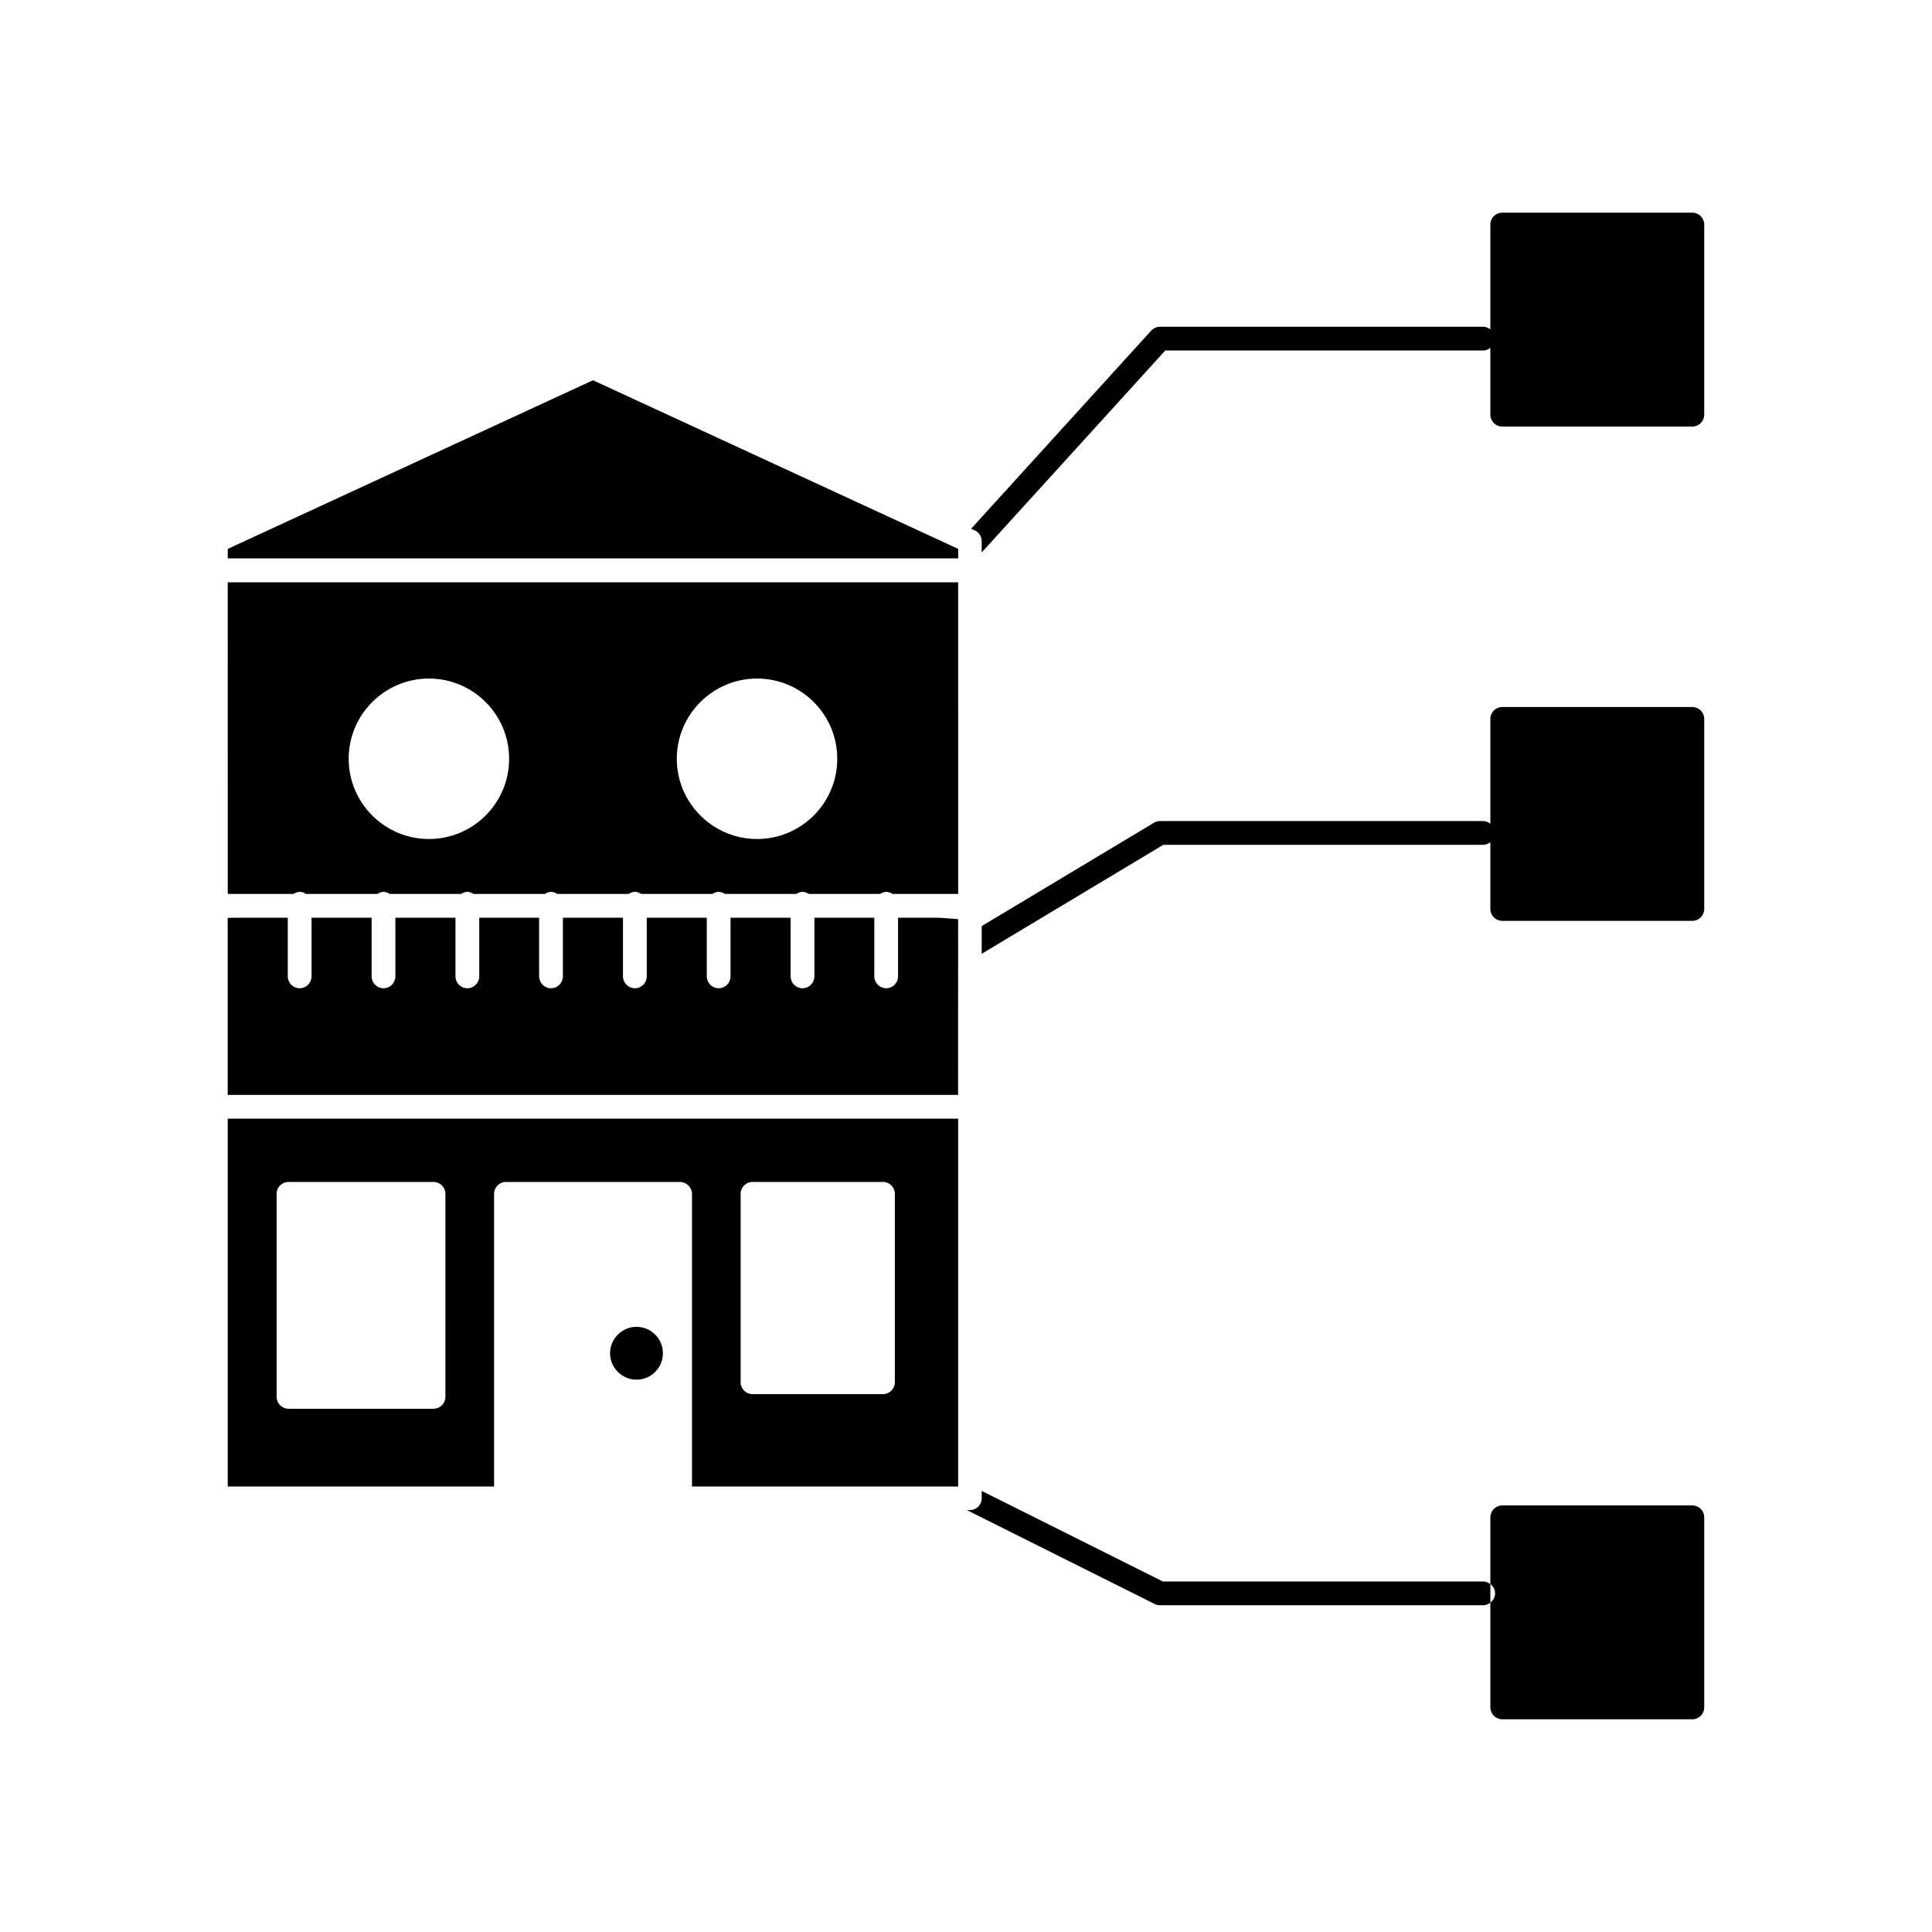
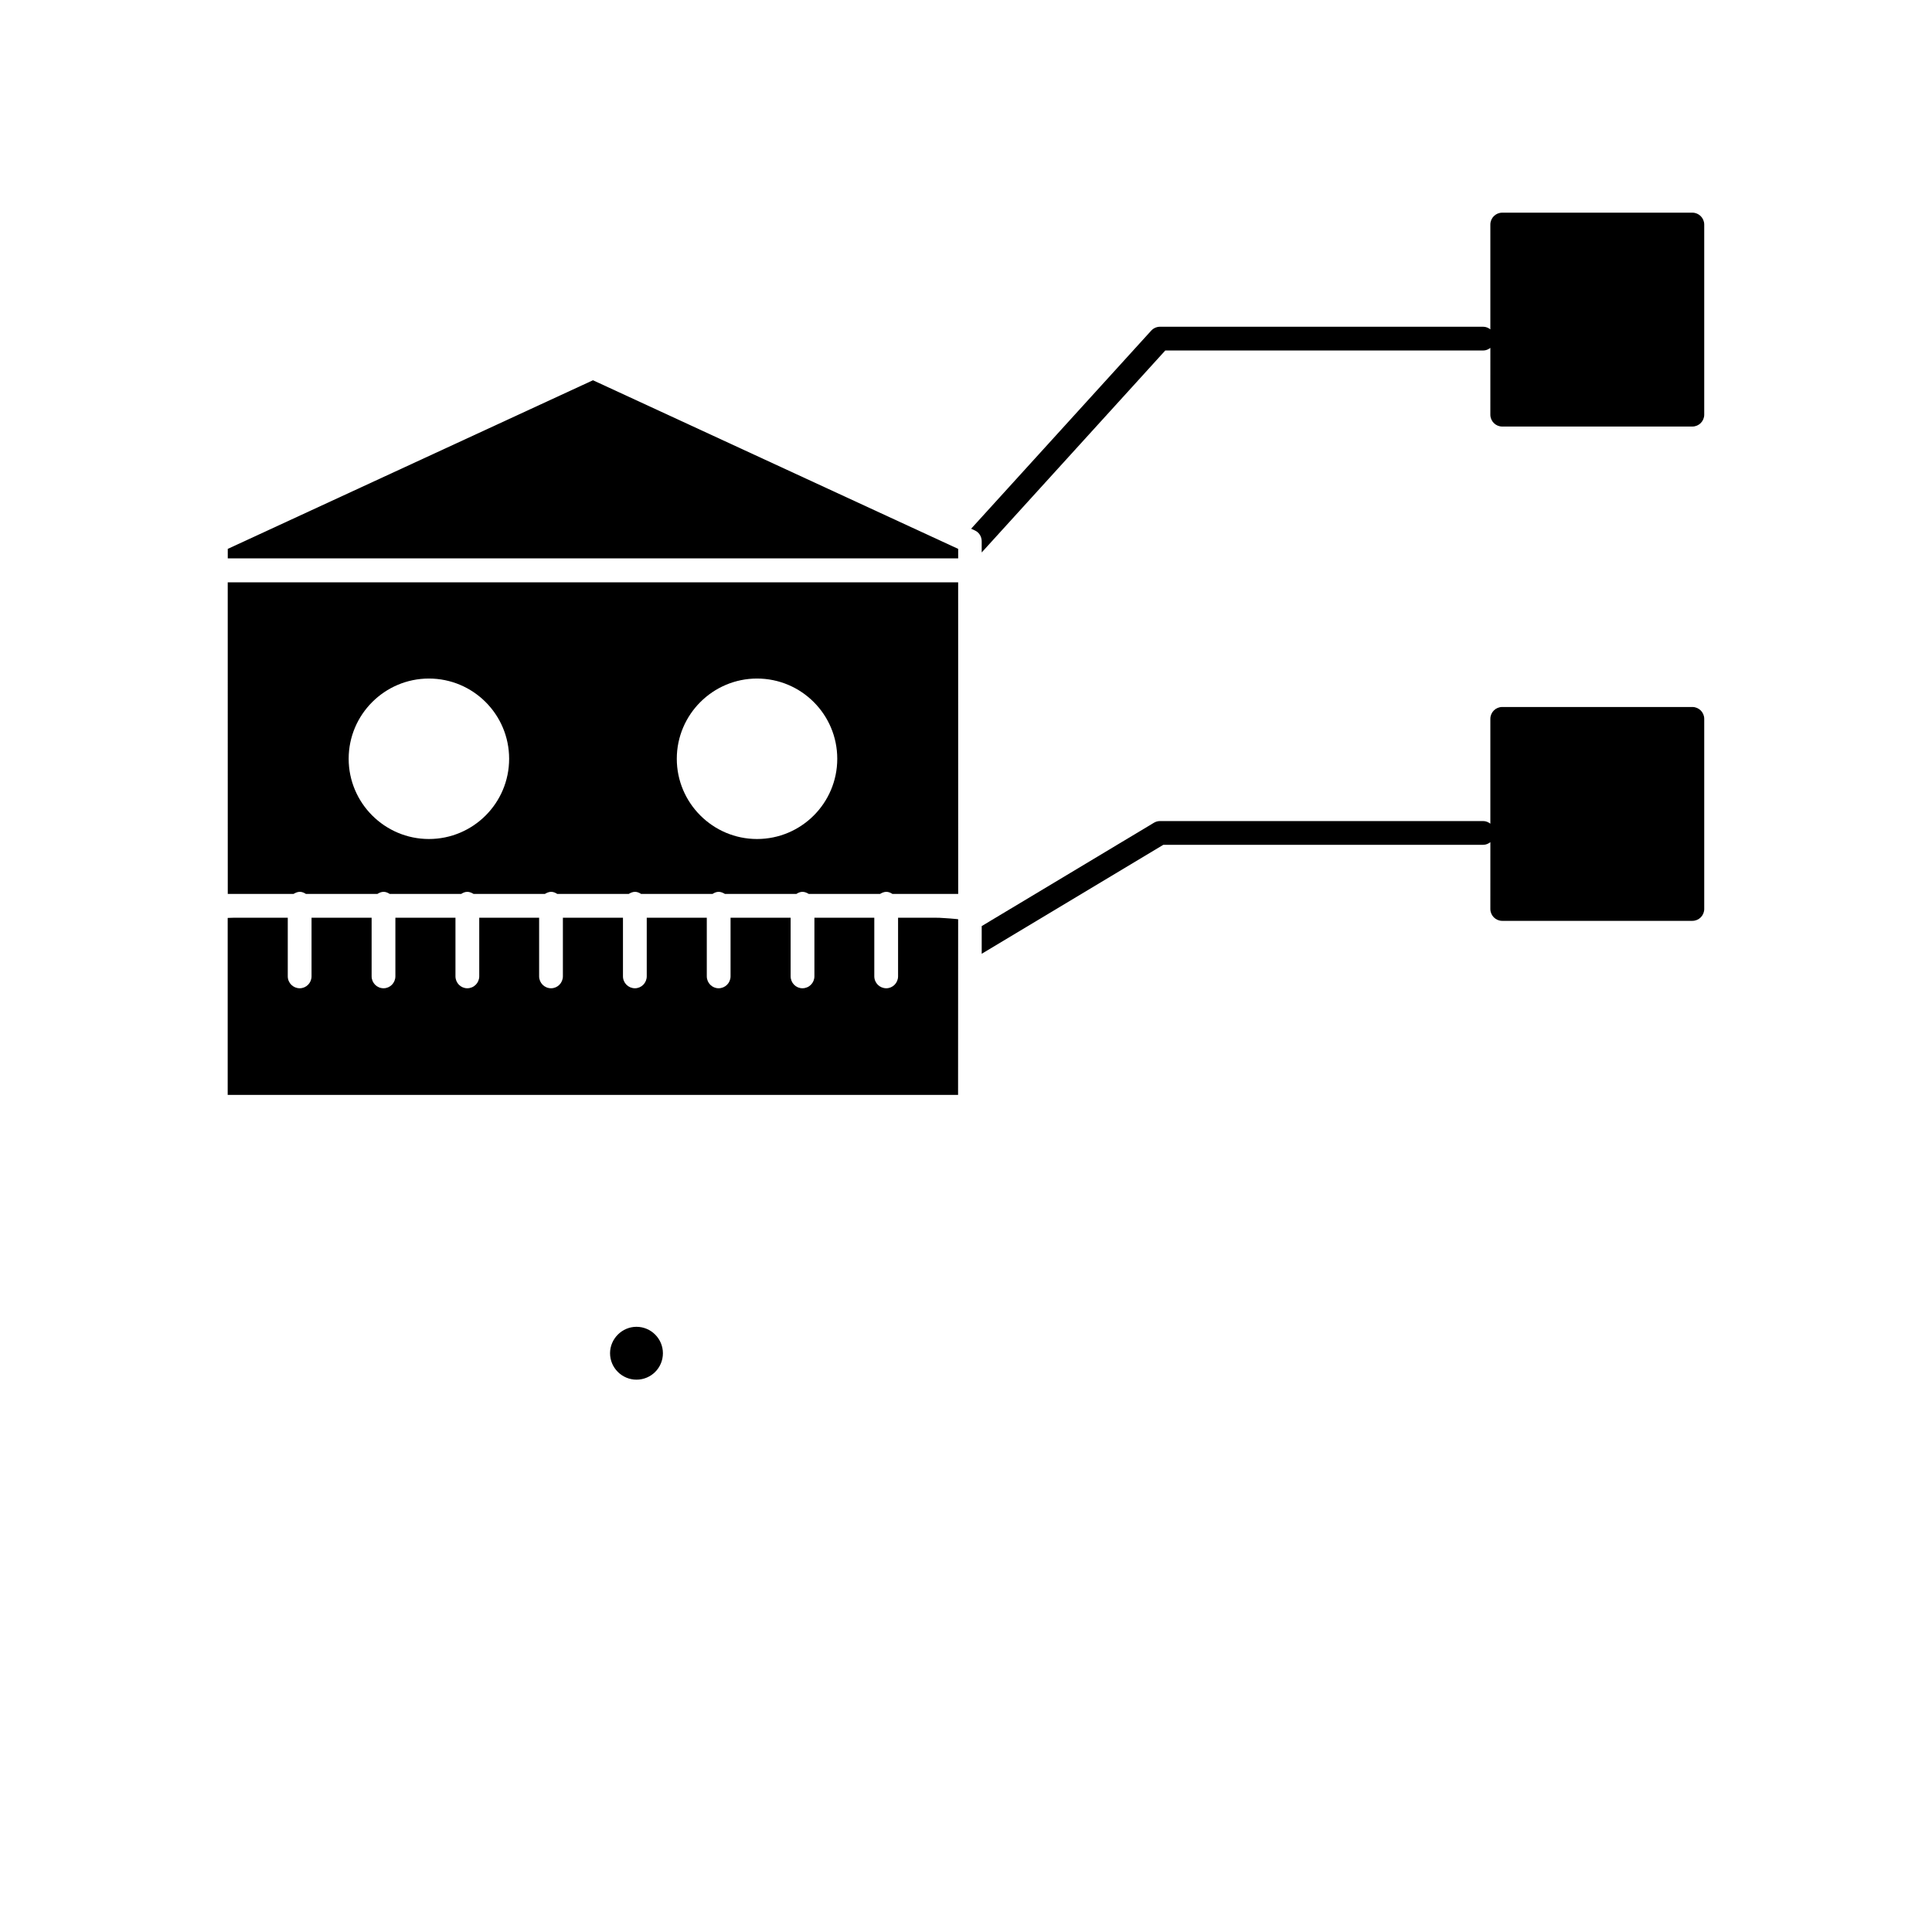
<svg xmlns="http://www.w3.org/2000/svg" fill="#000000" width="800px" height="800px" version="1.1" viewBox="144 144 512 512">
  <g>
    <path d="m397.92 387.61c-0.152 0-0.25-0.051-0.402-0.051-1.109-0.102-2.215-0.203-3.176-0.25-1.059-0.102-1.914-0.102-2.769-0.102h-9.574v15.516c0 1.762-1.41 3.176-3.125 3.176-1.762 0-3.176-1.41-3.176-3.176v-15.516h-15.871v15.516c0 1.762-1.41 3.176-3.176 3.176-1.715 0-3.125-1.41-3.125-3.176v-15.516h-15.922v15.516c0 1.762-1.41 3.176-3.172 3.176-1.715 0-3.125-1.41-3.125-3.176v-15.516h-15.914v15.516c0 1.762-1.41 3.176-3.125 3.176-1.762 0-3.176-1.41-3.176-3.176v-15.516h-15.922v15.516c0 1.762-1.41 3.176-3.125 3.176-1.762 0-3.172-1.41-3.172-3.176v-15.516h-15.871v15.516c0 1.762-1.41 3.176-3.176 3.176-1.715 0-3.125-1.41-3.125-3.176v-15.516h-15.922v15.516c0 1.762-1.41 3.176-3.125 3.176-1.762 0-3.172-1.41-3.172-3.176v-15.516h-15.922v15.516c0 1.762-1.41 3.176-3.125 3.176-1.762 0-3.176-1.41-3.176-3.176v-15.516h-14.309c-0.504 0-1.059 0.051-1.613 0.051v46.906h193.56z" />
    <path d="m305.67 502.62c0 3.879 3.176 7.004 7.004 7.004 3.879 0 7.004-3.125 7.004-7.004 0-3.828-3.125-7.004-7.004-7.004-3.828 0-7.004 3.176-7.004 7.004z" />
-     <path d="m397.92 537.94v-97.488h-193.57v97.488h70.582l0.004-77.535c0-1.762 1.41-3.176 3.125-3.176h46.148c1.715 0 3.176 1.41 3.176 3.176v77.535zm-135.88-23.781c0 1.762-1.41 3.176-3.172 3.176h-38.391c-1.762 0-3.172-1.41-3.172-3.176l-0.004-53.805c0-1.711 1.41-3.125 3.172-3.125h38.391c1.762 0 3.172 1.41 3.172 3.125zm78.242-53.805c0-1.711 1.41-3.125 3.125-3.125h34.613c1.715 0 3.125 1.41 3.125 3.125v49.977c0 1.715-1.41 3.125-3.125 3.125h-34.613c-1.715 0-3.125-1.41-3.125-3.125z" />
    <path d="m204.36 380.9h17.43c0.504-0.301 1.059-0.555 1.664-0.555s1.16 0.25 1.613 0.555h18.941c0.504-0.301 1.008-0.555 1.664-0.555 0.605 0 1.109 0.25 1.613 0.555h18.941c0.453-0.301 1.008-0.555 1.613-0.555 0.605 0 1.16 0.25 1.664 0.555h18.895c0.504-0.301 1.059-0.555 1.664-0.555 0.605 0 1.16 0.25 1.613 0.555h18.941c0.504-0.301 1.059-0.555 1.664-0.555 0.605 0 1.16 0.25 1.613 0.555h18.941c0.453-0.301 1.008-0.555 1.613-0.555 0.605 0 1.16 0.25 1.664 0.555h18.941c0.453-0.301 1.008-0.555 1.613-0.555 0.605 0 1.16 0.25 1.664 0.555h18.895c0.504-0.301 1.059-0.555 1.664-0.555s1.16 0.25 1.613 0.555h17.434l-0.012-82.574h-193.57zm140.26-57.078c11.738 0 21.262 9.523 21.262 21.262 0 11.738-9.523 21.262-21.262 21.262-11.688 0-21.262-9.523-21.262-21.262 0-11.742 9.574-21.262 21.262-21.262zm-86.957 0c11.738 0 21.262 9.523 21.262 21.262 0 11.738-9.523 21.262-21.262 21.262-11.688 0-21.262-9.523-21.262-21.262 0-11.742 9.574-21.262 21.262-21.262z" />
-     <path d="m592.49 542.95h-50.383c-1.738 0-3.148 1.41-3.148 3.148v17.699c0.746 0.578 1.258 1.438 1.258 2.453s-0.512 1.875-1.258 2.453v27.777c0 1.738 1.41 3.148 3.148 3.148h50.383c1.738 0 3.148-1.41 3.148-3.148v-50.383c0-1.734-1.414-3.148-3.148-3.148z" />
    <path d="m204.36 289.46v2.519h193.57v-2.519l-96.785-44.688z" />
    <path d="m592.49 331.36h-50.383c-1.738 0-3.148 1.41-3.148 3.148v27.777c-0.531-0.41-1.168-0.695-1.891-0.695h-85.648c-0.57 0-1.133 0.156-1.617 0.449l-45.641 27.383v7.344l48.133-28.883h84.777c0.723 0 1.355-0.285 1.891-0.695l-0.004 17.699c0 1.738 1.41 3.148 3.148 3.148h50.383c1.738 0 3.148-1.41 3.148-3.148v-50.379c0-1.738-1.414-3.148-3.148-3.148z" />
    <path d="m592.49 200.36h-50.383c-1.738 0-3.148 1.41-3.148 3.148v27.777c-0.531-0.41-1.168-0.695-1.891-0.695h-85.648c-0.887 0-1.73 0.375-2.332 1.027l-47.727 52.5 0.988 0.457c1.109 0.504 1.812 1.613 1.812 2.871v2.961l48.652-53.52h84.258c0.723 0 1.355-0.285 1.891-0.695l-0.004 17.699c0 1.738 1.41 3.148 3.148 3.148h50.383c1.738 0 3.148-1.41 3.148-3.148v-50.383c0-1.734-1.414-3.148-3.148-3.148z" />
-     <path d="m537.07 563.11h-84.906l-48-23.996v1.957c0 1.711-1.41 3.125-3.125 3.125h-0.789l49.762 24.883c0.441 0.219 0.922 0.332 1.41 0.332h85.648c0.723 0 1.355-0.285 1.891-0.695v-4.906c-0.535-0.41-1.172-0.699-1.891-0.699z" />
  </g>
</svg>